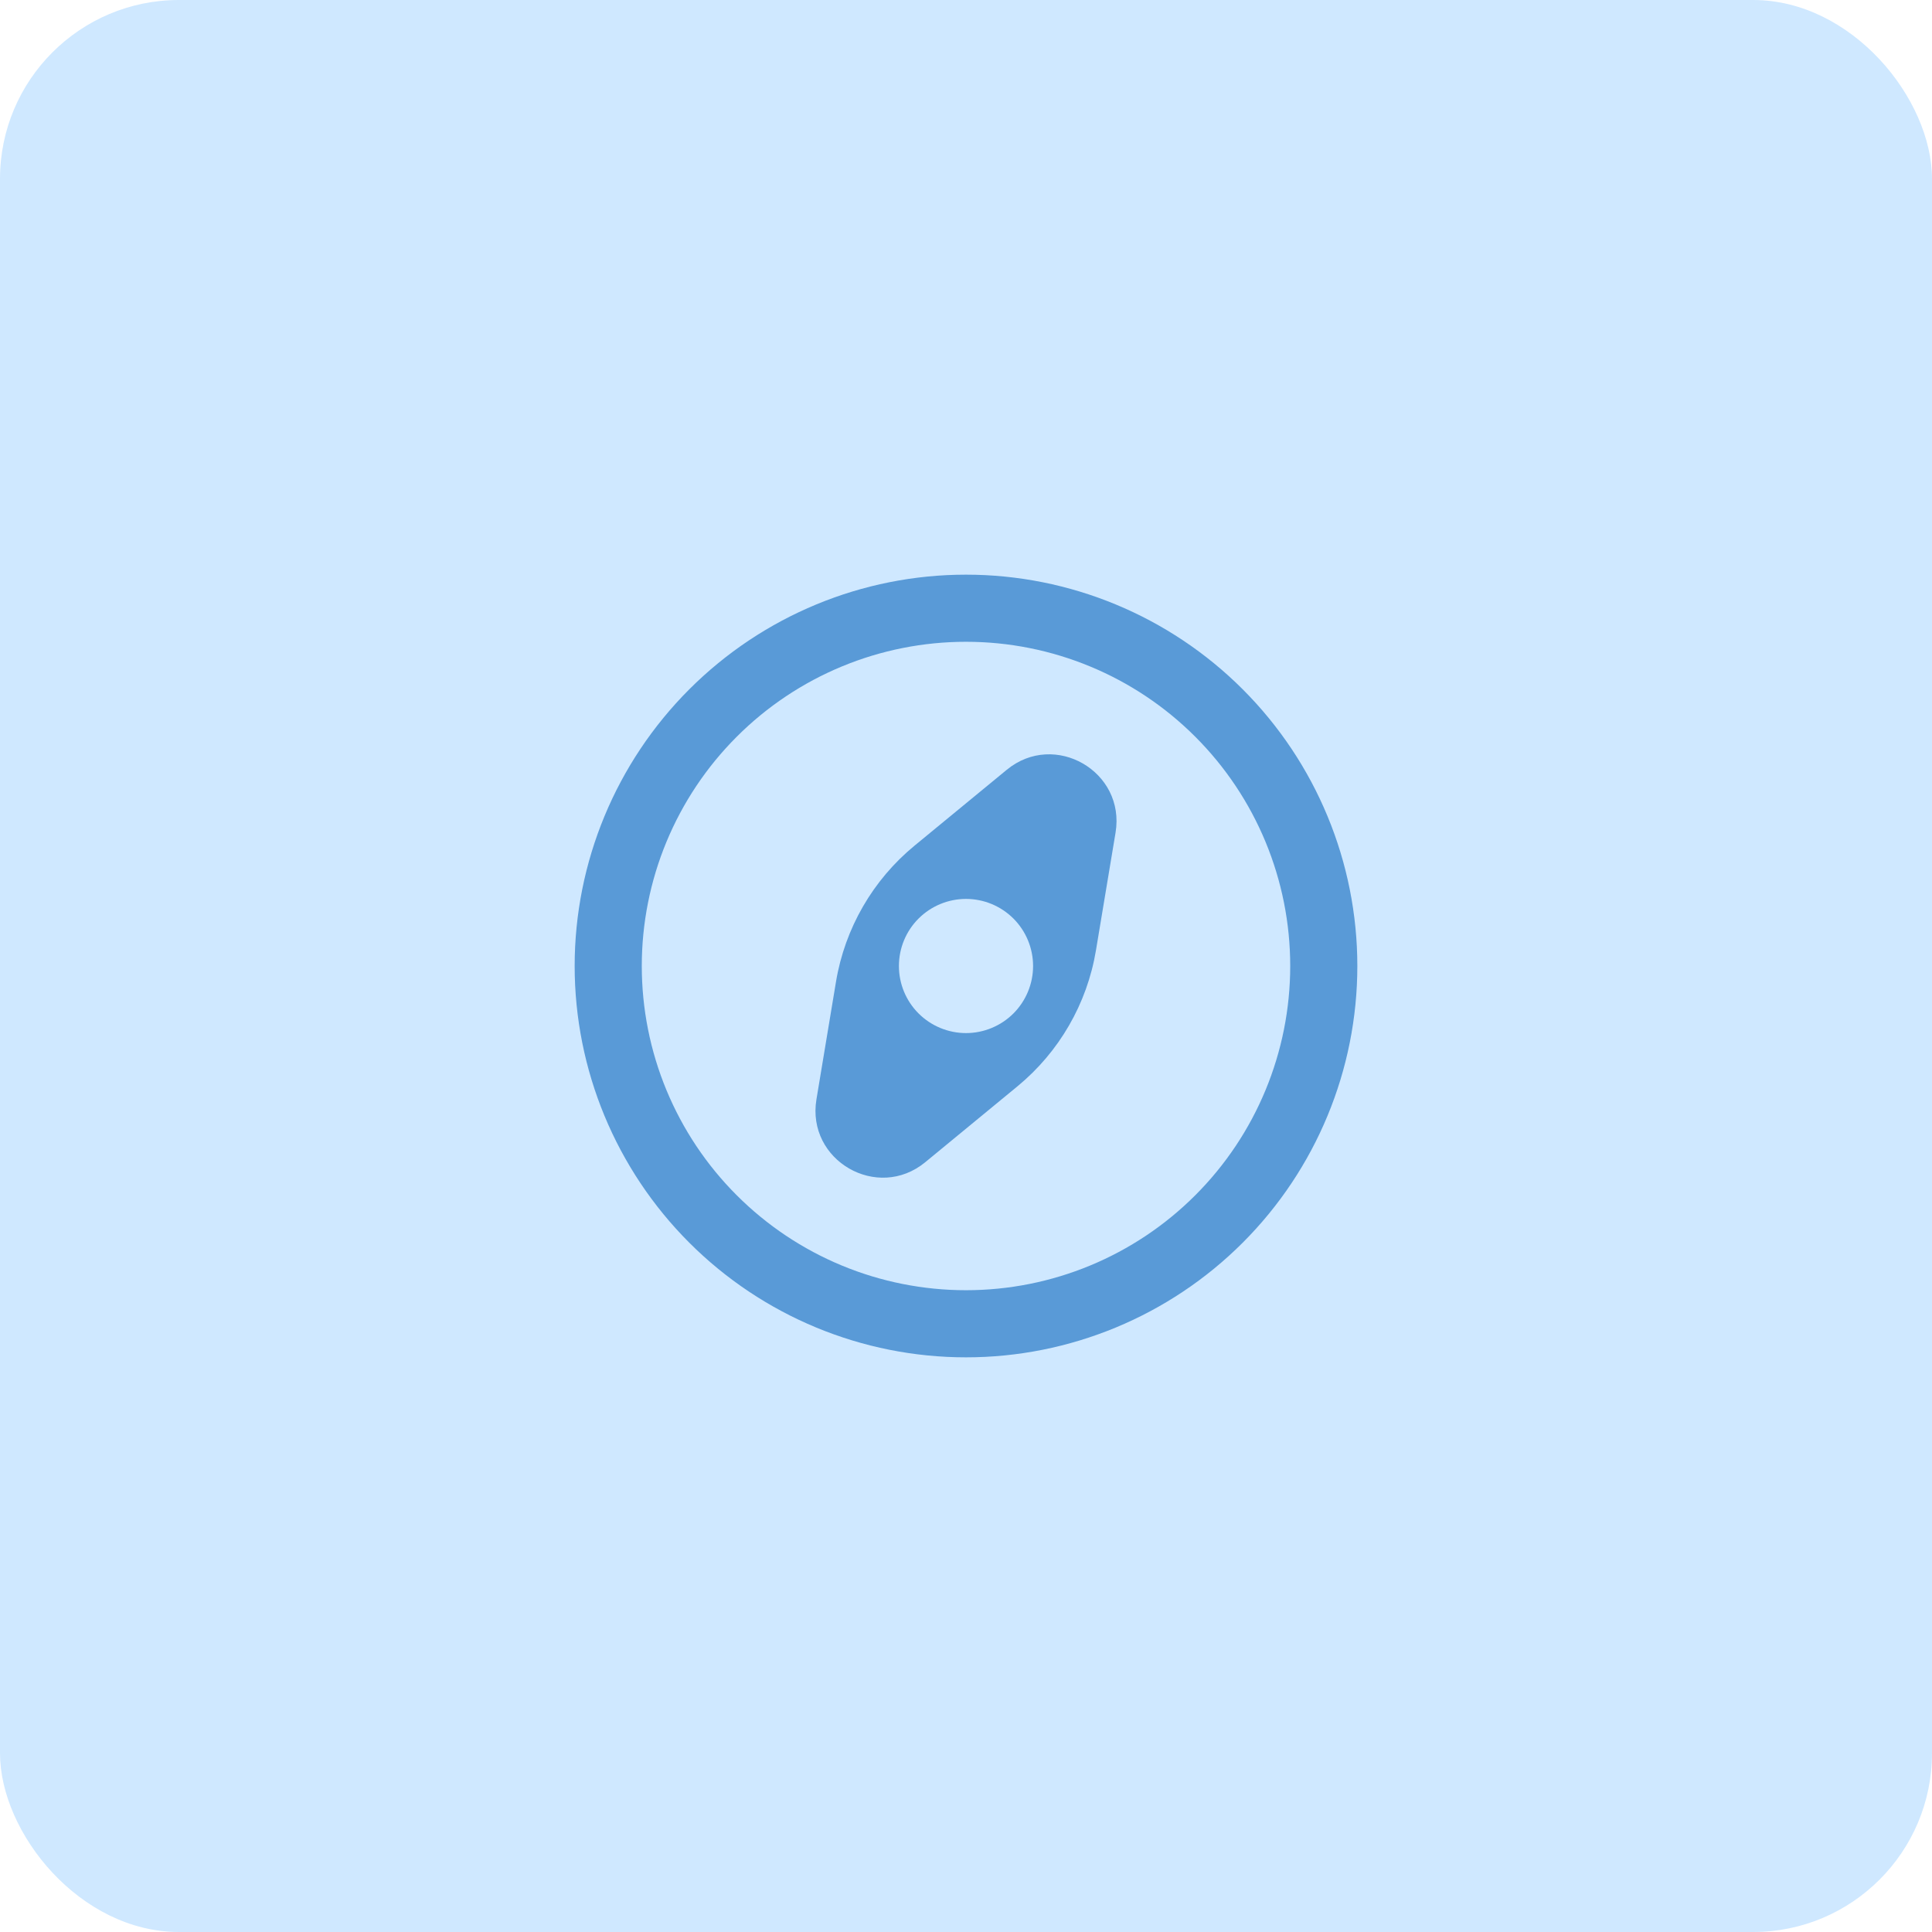
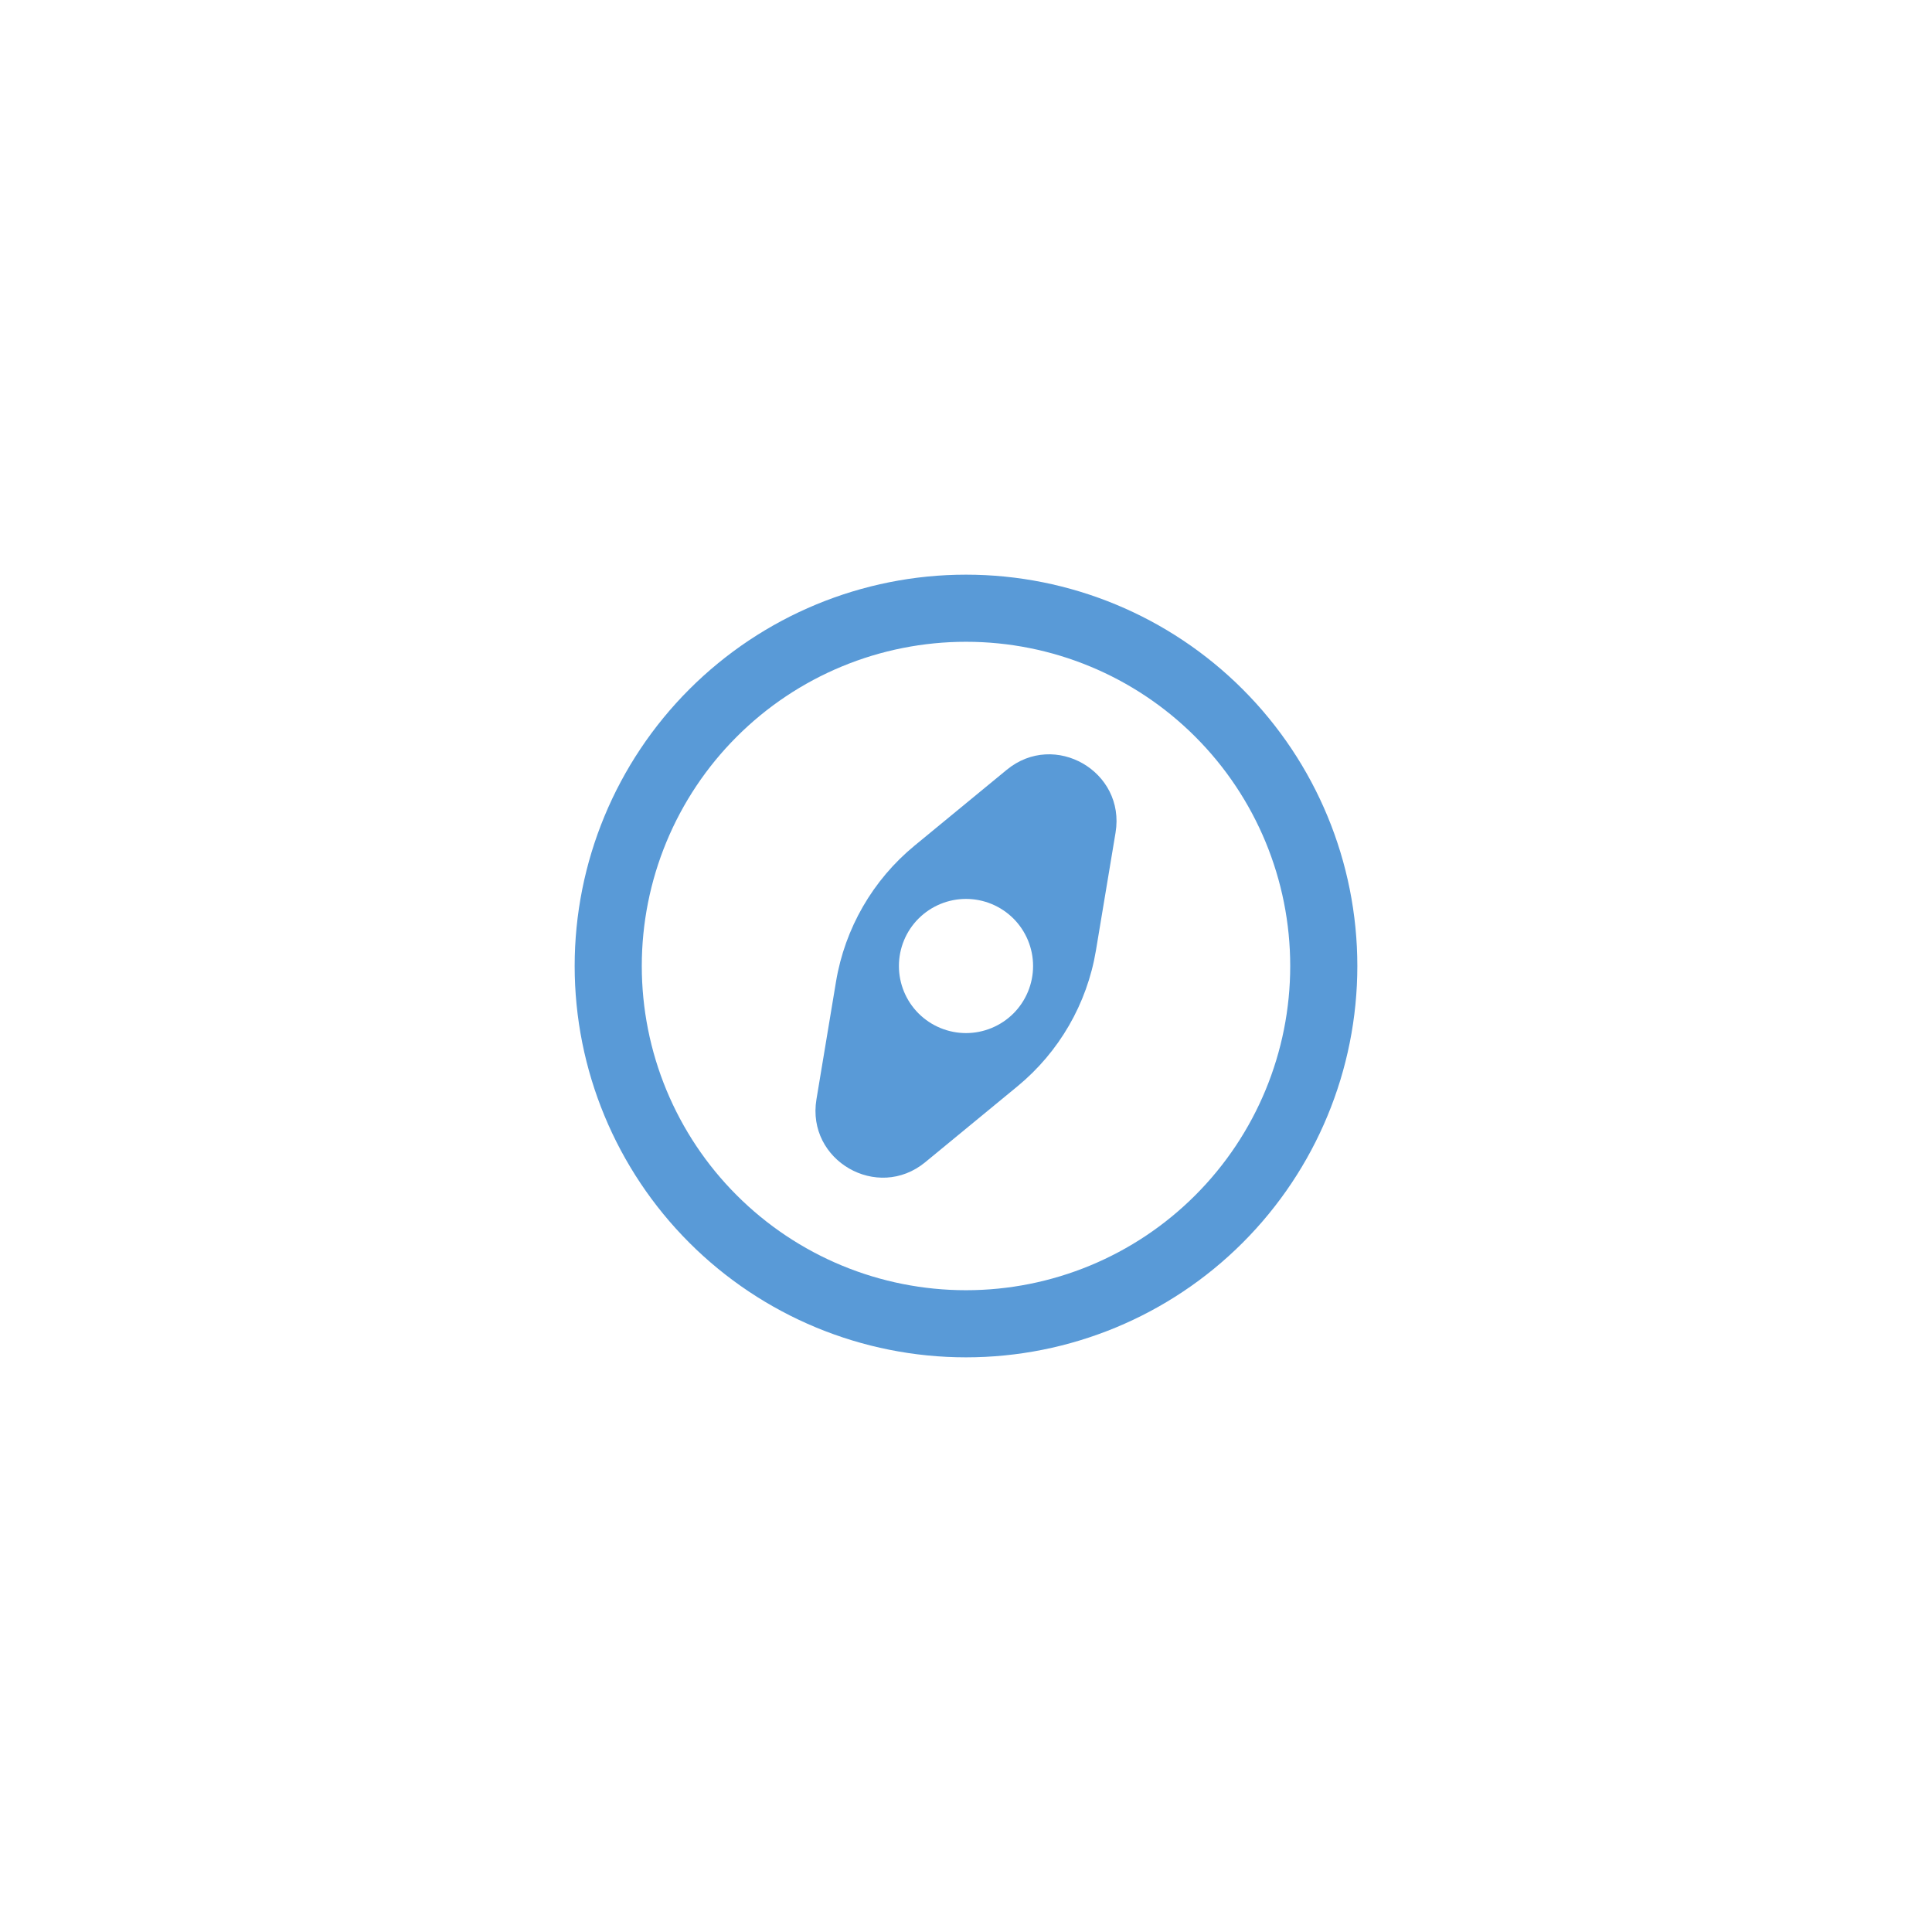
<svg xmlns="http://www.w3.org/2000/svg" width="54" height="54" viewBox="0 0 54 54" fill="none">
-   <rect width="54" height="54" rx="5" fill="#CFE8FF" />
  <path fill-rule="evenodd" clip-rule="evenodd" d="M27 17.938C25.81 17.938 24.631 18.172 23.532 18.627C22.432 19.083 21.433 19.75 20.592 20.592C19.75 21.433 19.083 22.432 18.627 23.532C18.172 24.631 17.938 25.81 17.938 27C17.938 28.19 18.172 29.369 18.627 30.468C19.083 31.568 19.75 32.567 20.592 33.408C21.433 34.25 22.432 34.917 23.532 35.373C24.631 35.828 25.81 36.062 27 36.062C29.404 36.062 31.709 35.108 33.408 33.408C35.108 31.709 36.062 29.404 36.062 27C36.062 24.596 35.108 22.291 33.408 20.592C31.709 18.892 29.404 17.938 27 17.938ZM16.062 27C16.062 24.099 17.215 21.317 19.266 19.266C21.317 17.215 24.099 16.062 27 16.062C29.901 16.062 32.683 17.215 34.734 19.266C36.785 21.317 37.938 24.099 37.938 27C37.938 29.901 36.785 32.683 34.734 34.734C32.683 36.785 29.901 37.938 27 37.938C24.099 37.938 21.317 36.785 19.266 34.734C17.215 32.683 16.062 29.901 16.062 27Z" fill="#599AD7" />
  <path fill-rule="evenodd" clip-rule="evenodd" d="M25.562 23.636C24.395 24.596 23.616 25.946 23.367 27.436L22.82 30.727C22.536 32.438 24.524 33.584 25.861 32.484L28.437 30.364C29.604 29.404 30.384 28.054 30.632 26.564L31.18 23.273C31.464 21.562 29.476 20.416 28.139 21.516L25.562 23.636ZM27 25.125C26.503 25.125 26.026 25.323 25.674 25.674C25.322 26.026 25.125 26.503 25.125 27C25.125 27.497 25.322 27.974 25.674 28.326C26.026 28.677 26.503 28.875 27 28.875C27.497 28.875 27.974 28.677 28.326 28.326C28.677 27.974 28.875 27.497 28.875 27C28.875 26.503 28.677 26.026 28.326 25.674C27.974 25.323 27.497 25.125 27 25.125Z" fill="#599AD7" />
</svg>